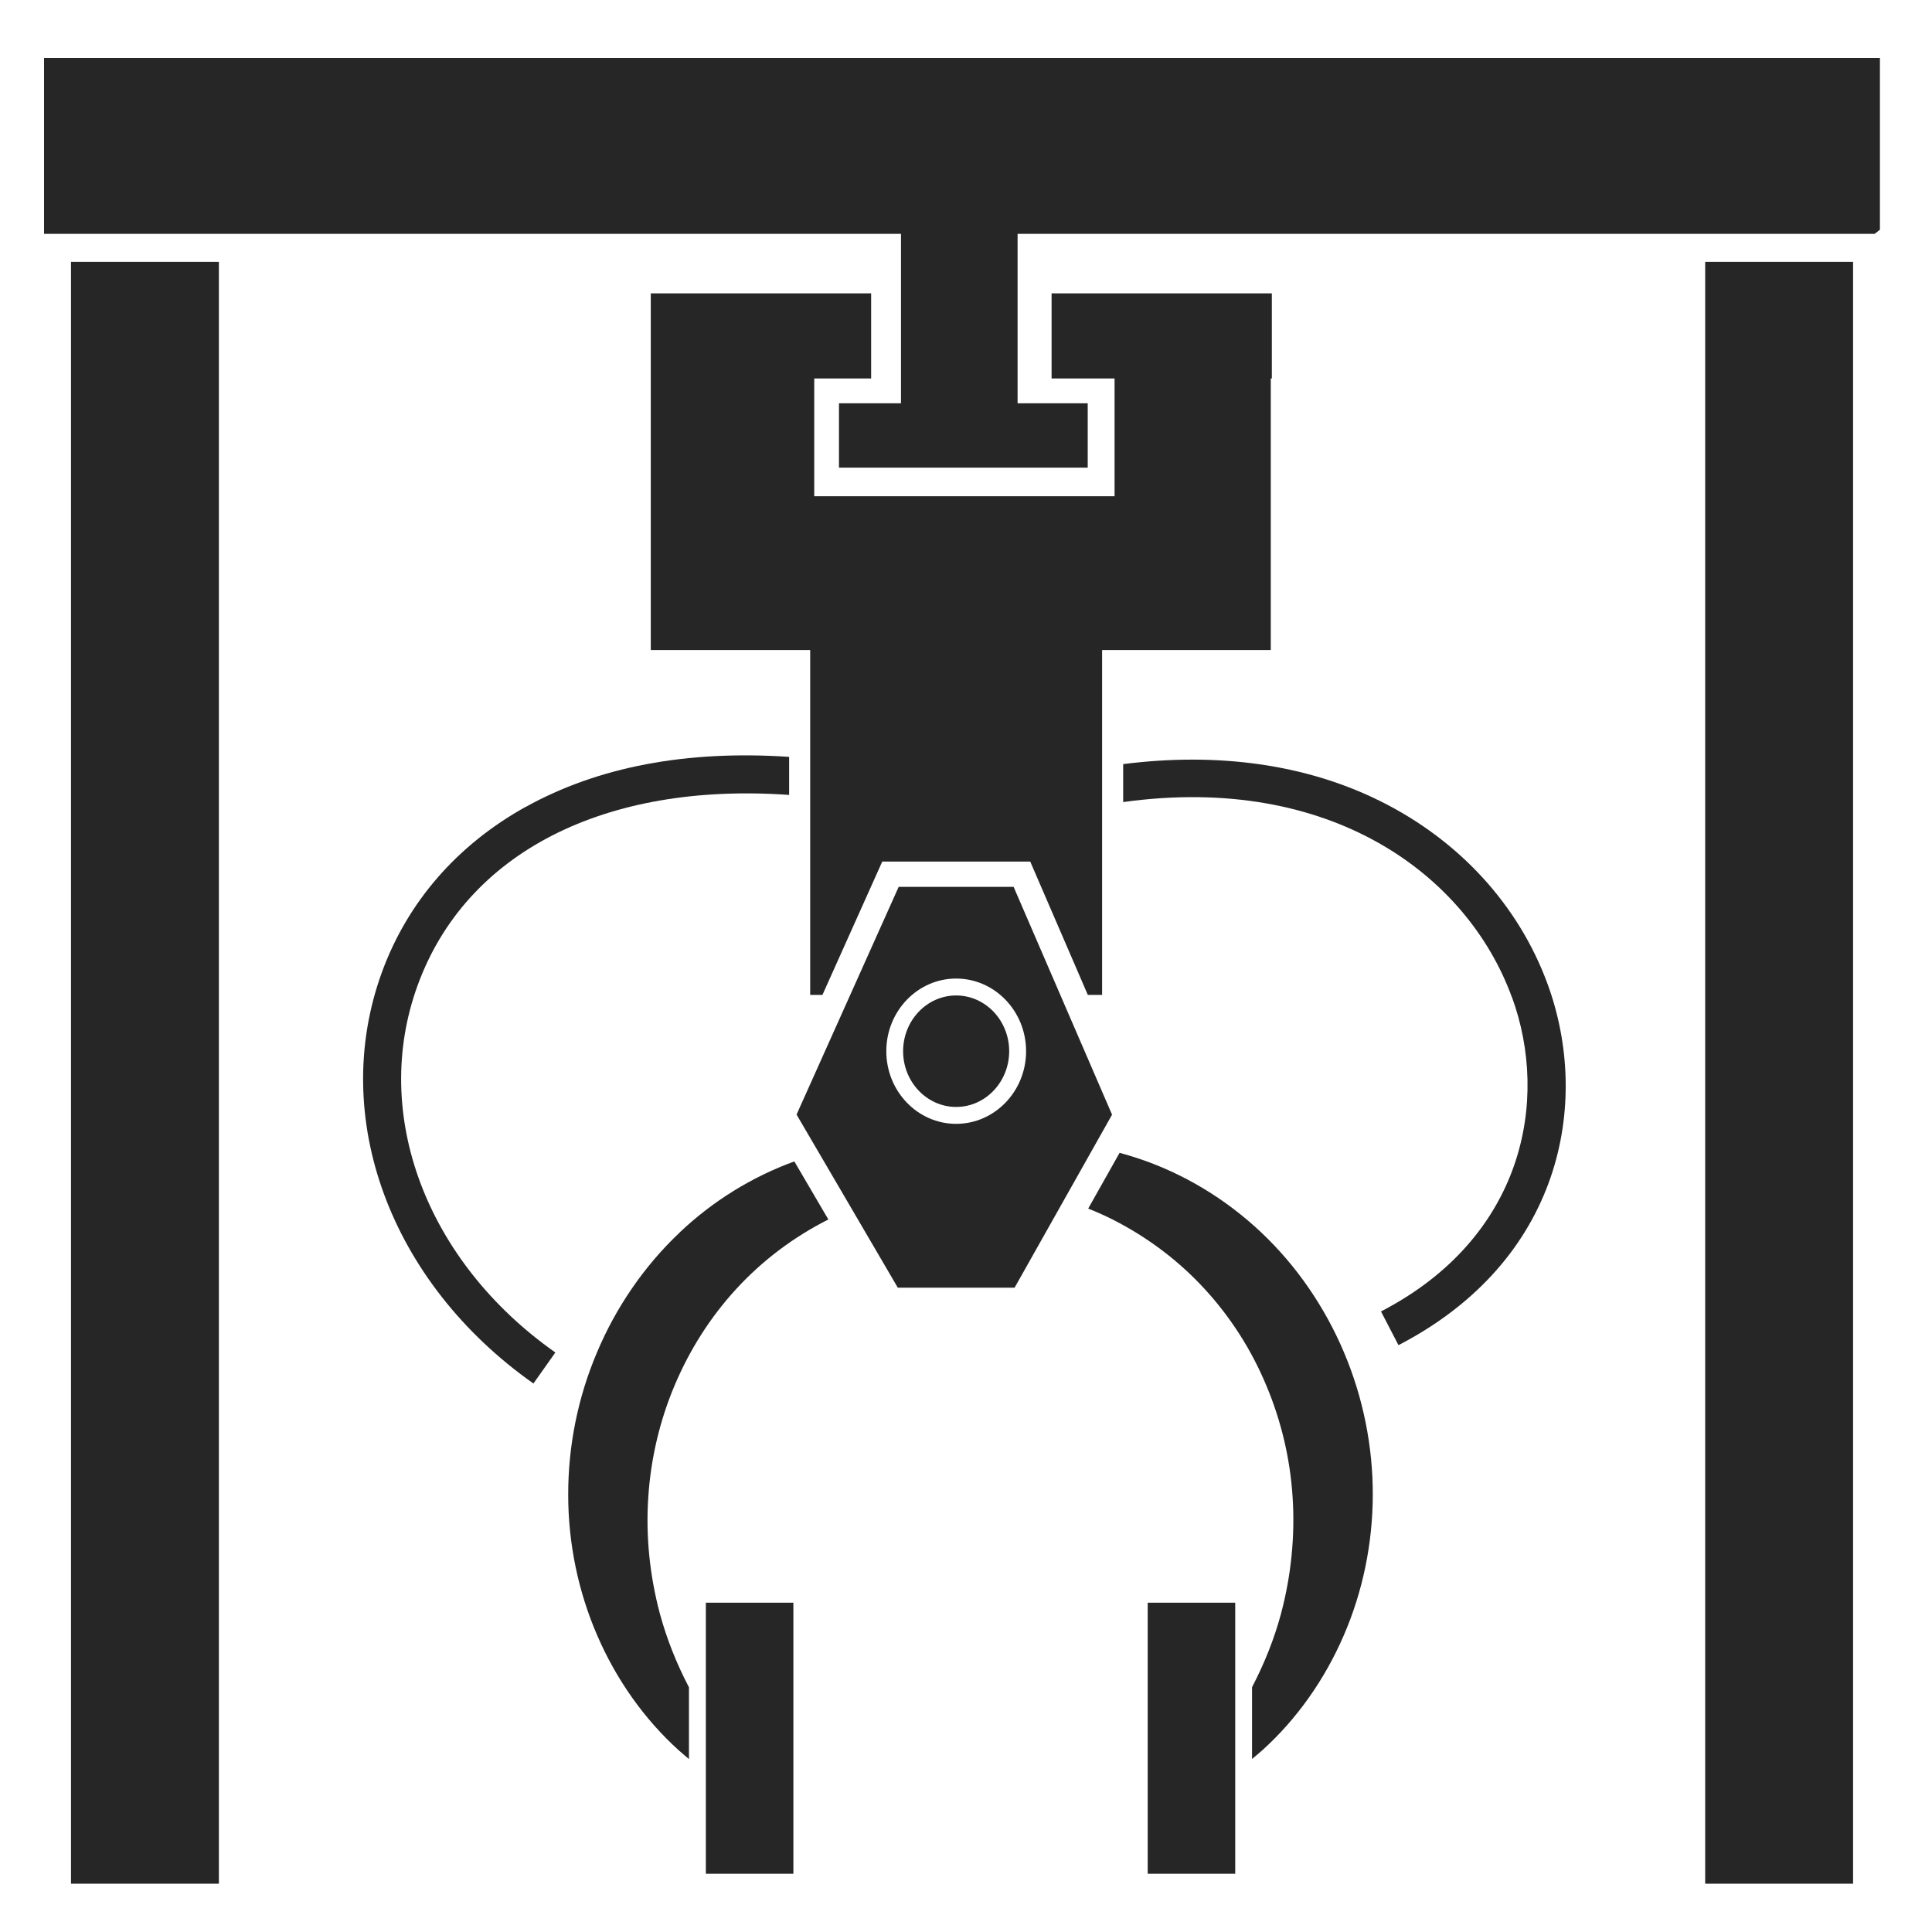
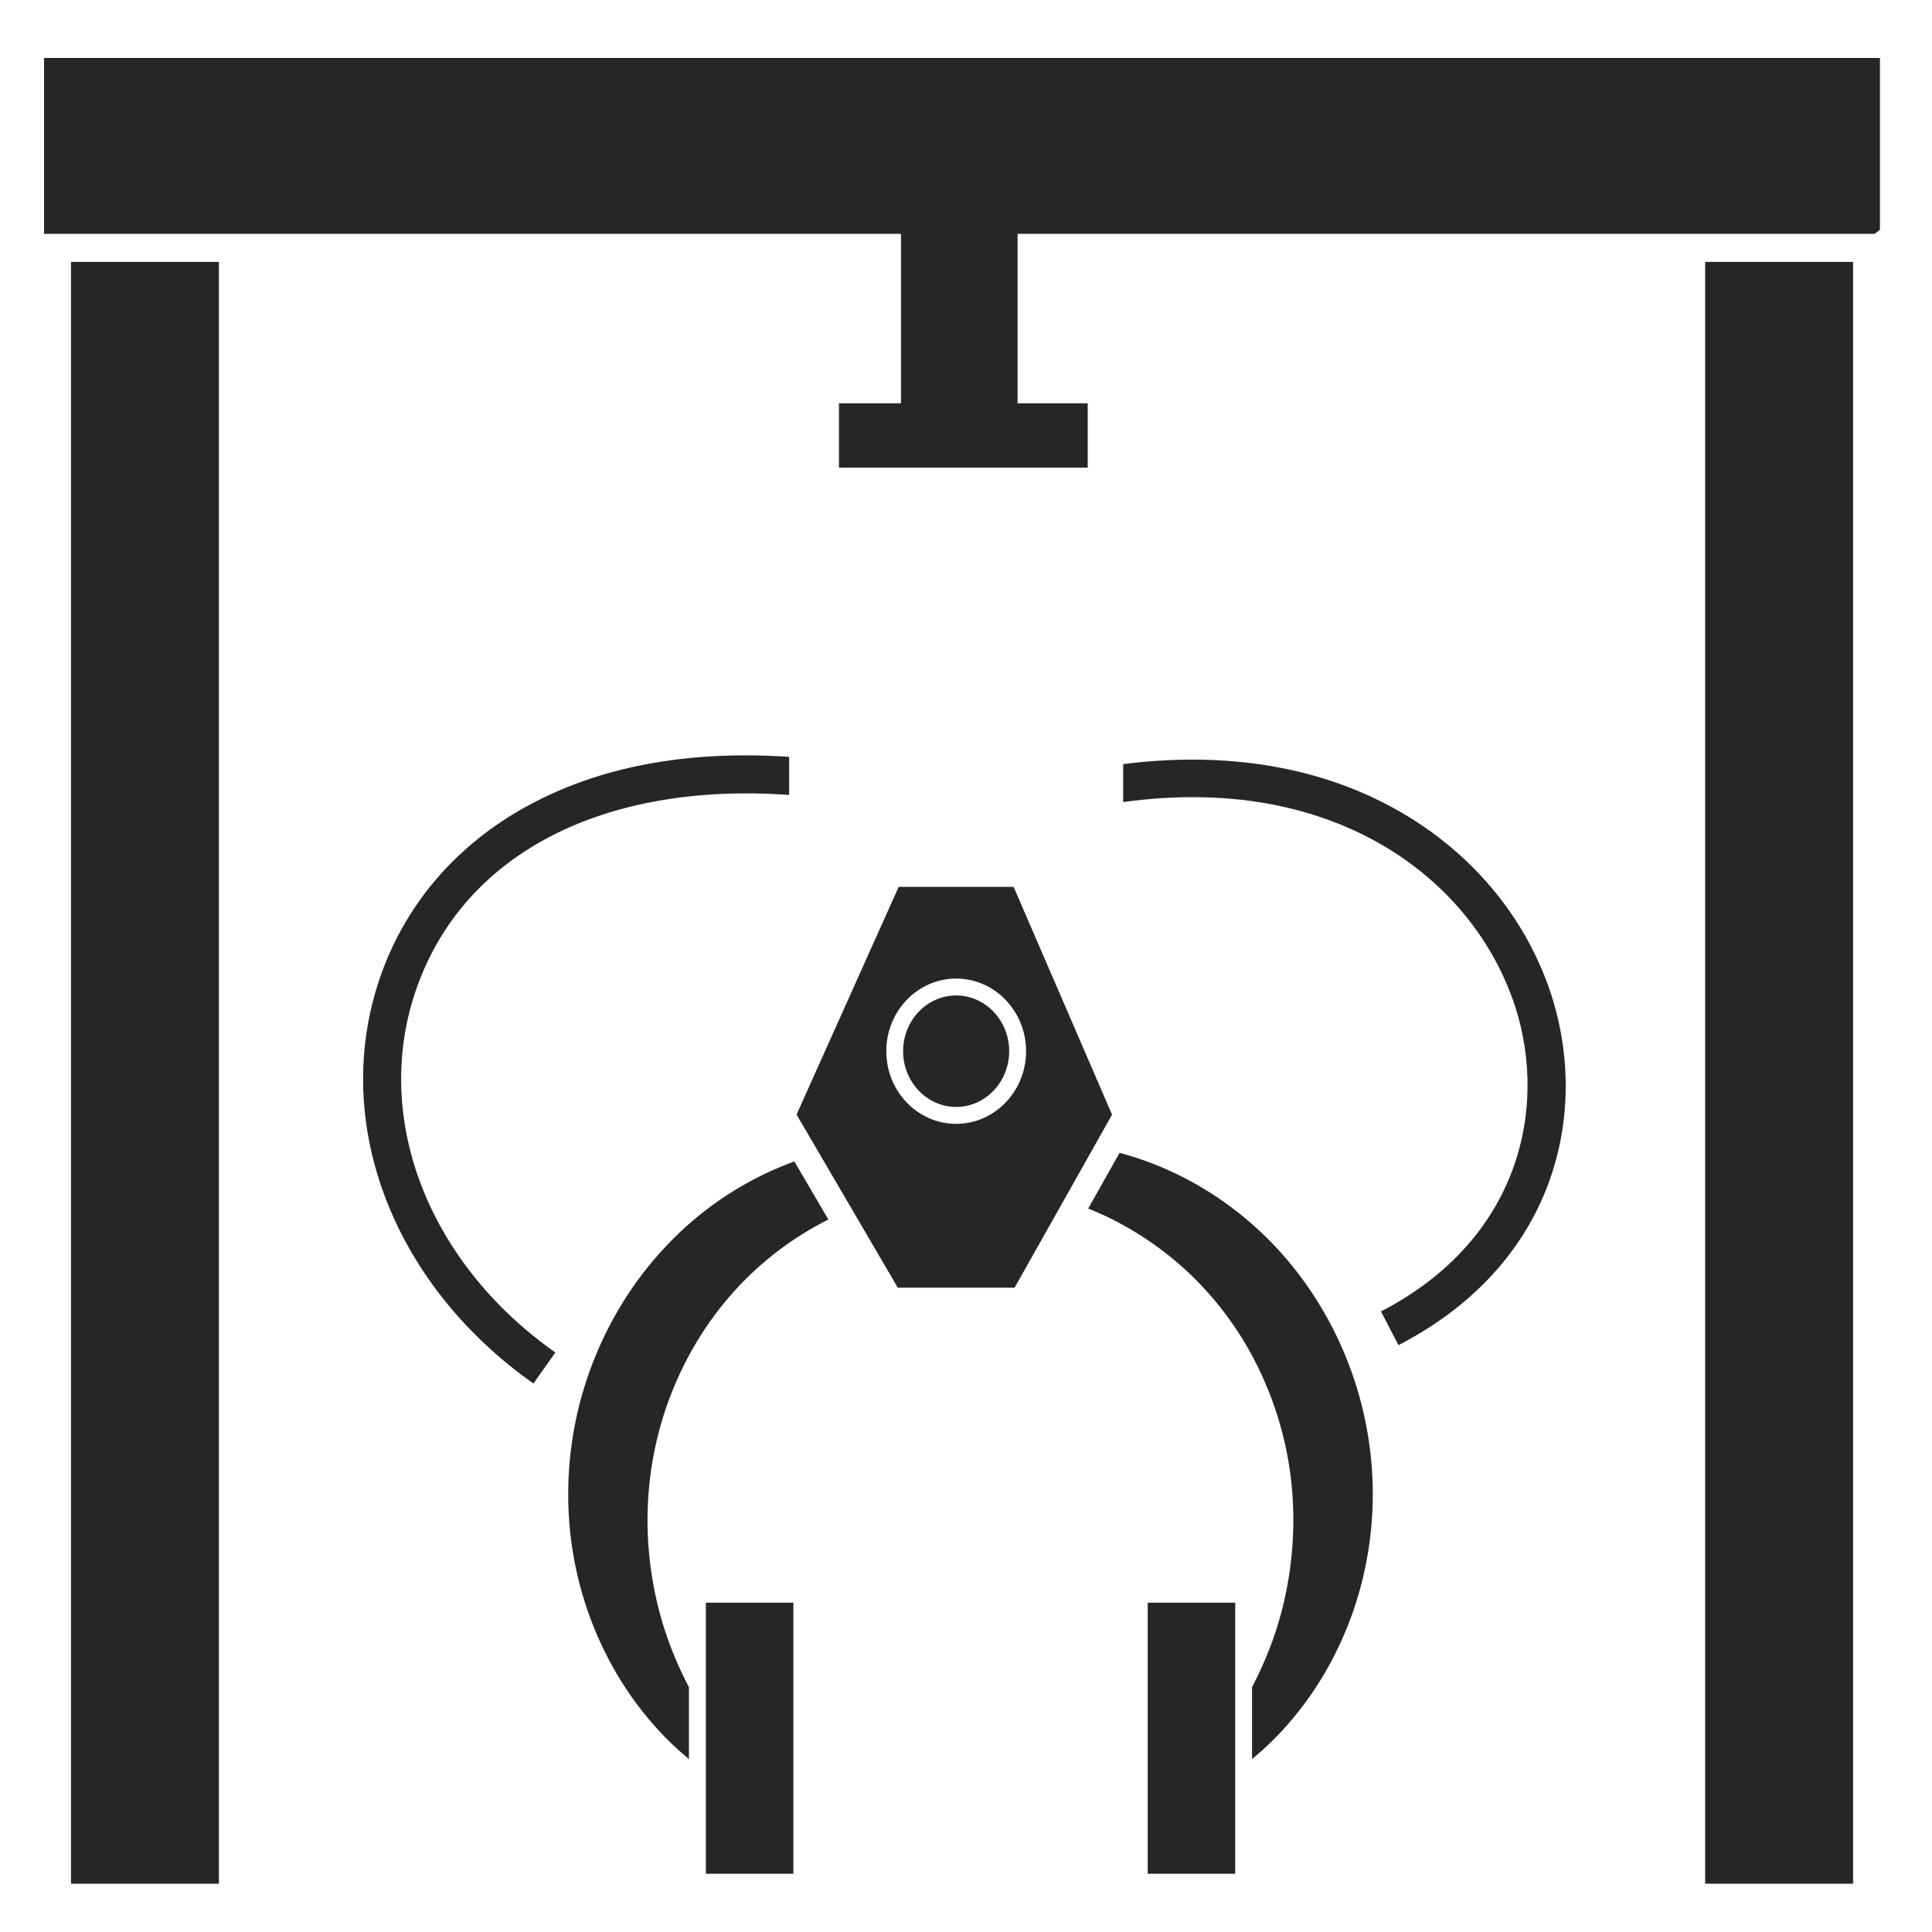
<svg xmlns="http://www.w3.org/2000/svg" id="Calque_1" viewBox="0 0 200 200">
  <rect x="7.35" y="27.11" width="15.31" height="167.89" fill="#262626" />
  <rect x="176.52" y="27.11" width="15.31" height="167.89" fill="#262626" />
  <polygon points="4.56 6 4.56 24.21 93.27 24.21 93.27 32.12 93.27 41.75 86.85 41.75 86.85 48.41 112.6 48.41 112.6 41.75 105.34 41.75 105.34 32.12 105.34 24.21 194.06 24.21 194.61 23.78 194.61 6 4.56 6" fill="#262626" />
  <path d="M115.17,126.24c3.62,1.83,6.86,4.28,9.54,7.2,2.69,2.93,4.83,6.28,6.38,9.99,1.53,3.63,2.47,7.57,2.72,11.55.26,3.99-.14,8.07-1.19,12.03-.7,2.63-1.73,5.19-3.01,7.65v7.43c.36-.3.71-.59,1.06-.9,3.58-3.23,6.47-7.34,8.43-11.88,1.97-4.54,3-9.53,3.01-14.56.01-5.03-1-10.07-2.98-14.75-1.95-4.62-4.87-8.93-8.55-12.4-3.67-3.48-8.1-6.15-12.84-7.71-.61-.2-1.22-.38-1.84-.55l-3.25,5.77c.86.35,1.7.71,2.52,1.13Z" fill="#262626" />
  <rect x="118.81" y="165.91" width="9.06" height="28.06" fill="#262626" />
  <path d="M70.35,127.6c-3.68,3.47-6.61,7.78-8.55,12.4-1.99,4.68-2.99,9.72-2.98,14.75,0,5.03,1.04,10.02,3.01,14.56,1.96,4.54,4.85,8.64,8.43,11.88.35.31.71.61,1.06.91v-7.43c-1.29-2.47-2.31-5.03-3.02-7.66-1.05-3.96-1.46-8.03-1.19-12.03.26-3.99,1.19-7.93,2.72-11.55,1.56-3.7,3.69-7.06,6.38-9.99,2.68-2.92,5.91-5.37,9.54-7.2l-3.52-6.01c-4.38,1.59-8.47,4.12-11.89,7.37Z" fill="#262626" />
  <rect x="73.07" y="165.91" width="9.06" height="28.06" fill="#262626" />
  <path d="M156.52,103.23c3.9,10.68,1.22,24.88-13.56,32.53l1.81,3.49c16.9-8.75,19.94-25.08,15.44-37.37-2.98-8.15-9.13-14.88-17.33-18.95-7.67-3.81-16.78-5.08-26.61-3.83v3.93c21.55-2.99,35.64,7.59,40.24,20.2Z" fill="#262626" />
  <path d="M54.39,83.54c-7.08,3.94-12.22,9.86-14.86,17.12-5.46,15,.85,32.1,15.69,42.56l2.27-3.21c-13.38-9.42-19.11-24.69-14.26-38,5-13.75,19.35-21.07,38.46-19.72v-3.94c-10.6-.71-19.79,1.02-27.3,5.2Z" fill="#262626" />
  <path d="M115.12,115.39l-10.19-23.58h-11.9l-10.57,23.57,10.48,17.92h12.09l10.09-17.91ZM98.98,101.3c3.99,0,7.24,3.37,7.24,7.52s-3.25,7.52-7.24,7.52-7.23-3.37-7.23-7.52,3.24-7.52,7.23-7.52Z" fill="#262626" />
  <path d="M93.49,108.82c0,3.18,2.46,5.77,5.49,5.77s5.49-2.59,5.49-5.77-2.46-5.77-5.49-5.77-5.49,2.59-5.49,5.77Z" fill="#262626" />
-   <polygon points="108.86 39.18 115.38 39.18 115.38 51.37 84.29 51.37 84.29 39.18 90.18 39.18 90.18 32.12 90.18 30.37 67.37 30.37 67.37 35.46 67.37 39.18 67.37 67.29 81.68 67.29 83.87 67.29 83.87 102.99 85.14 102.99 91.33 89.19 106.65 89.19 112.61 102.99 114.09 102.99 114.09 67.29 116.28 67.29 131.55 67.29 131.55 39.18 131.66 39.18 131.66 30.37 108.86 30.37 108.86 32.12 108.86 39.18" fill="#262626" />
</svg>